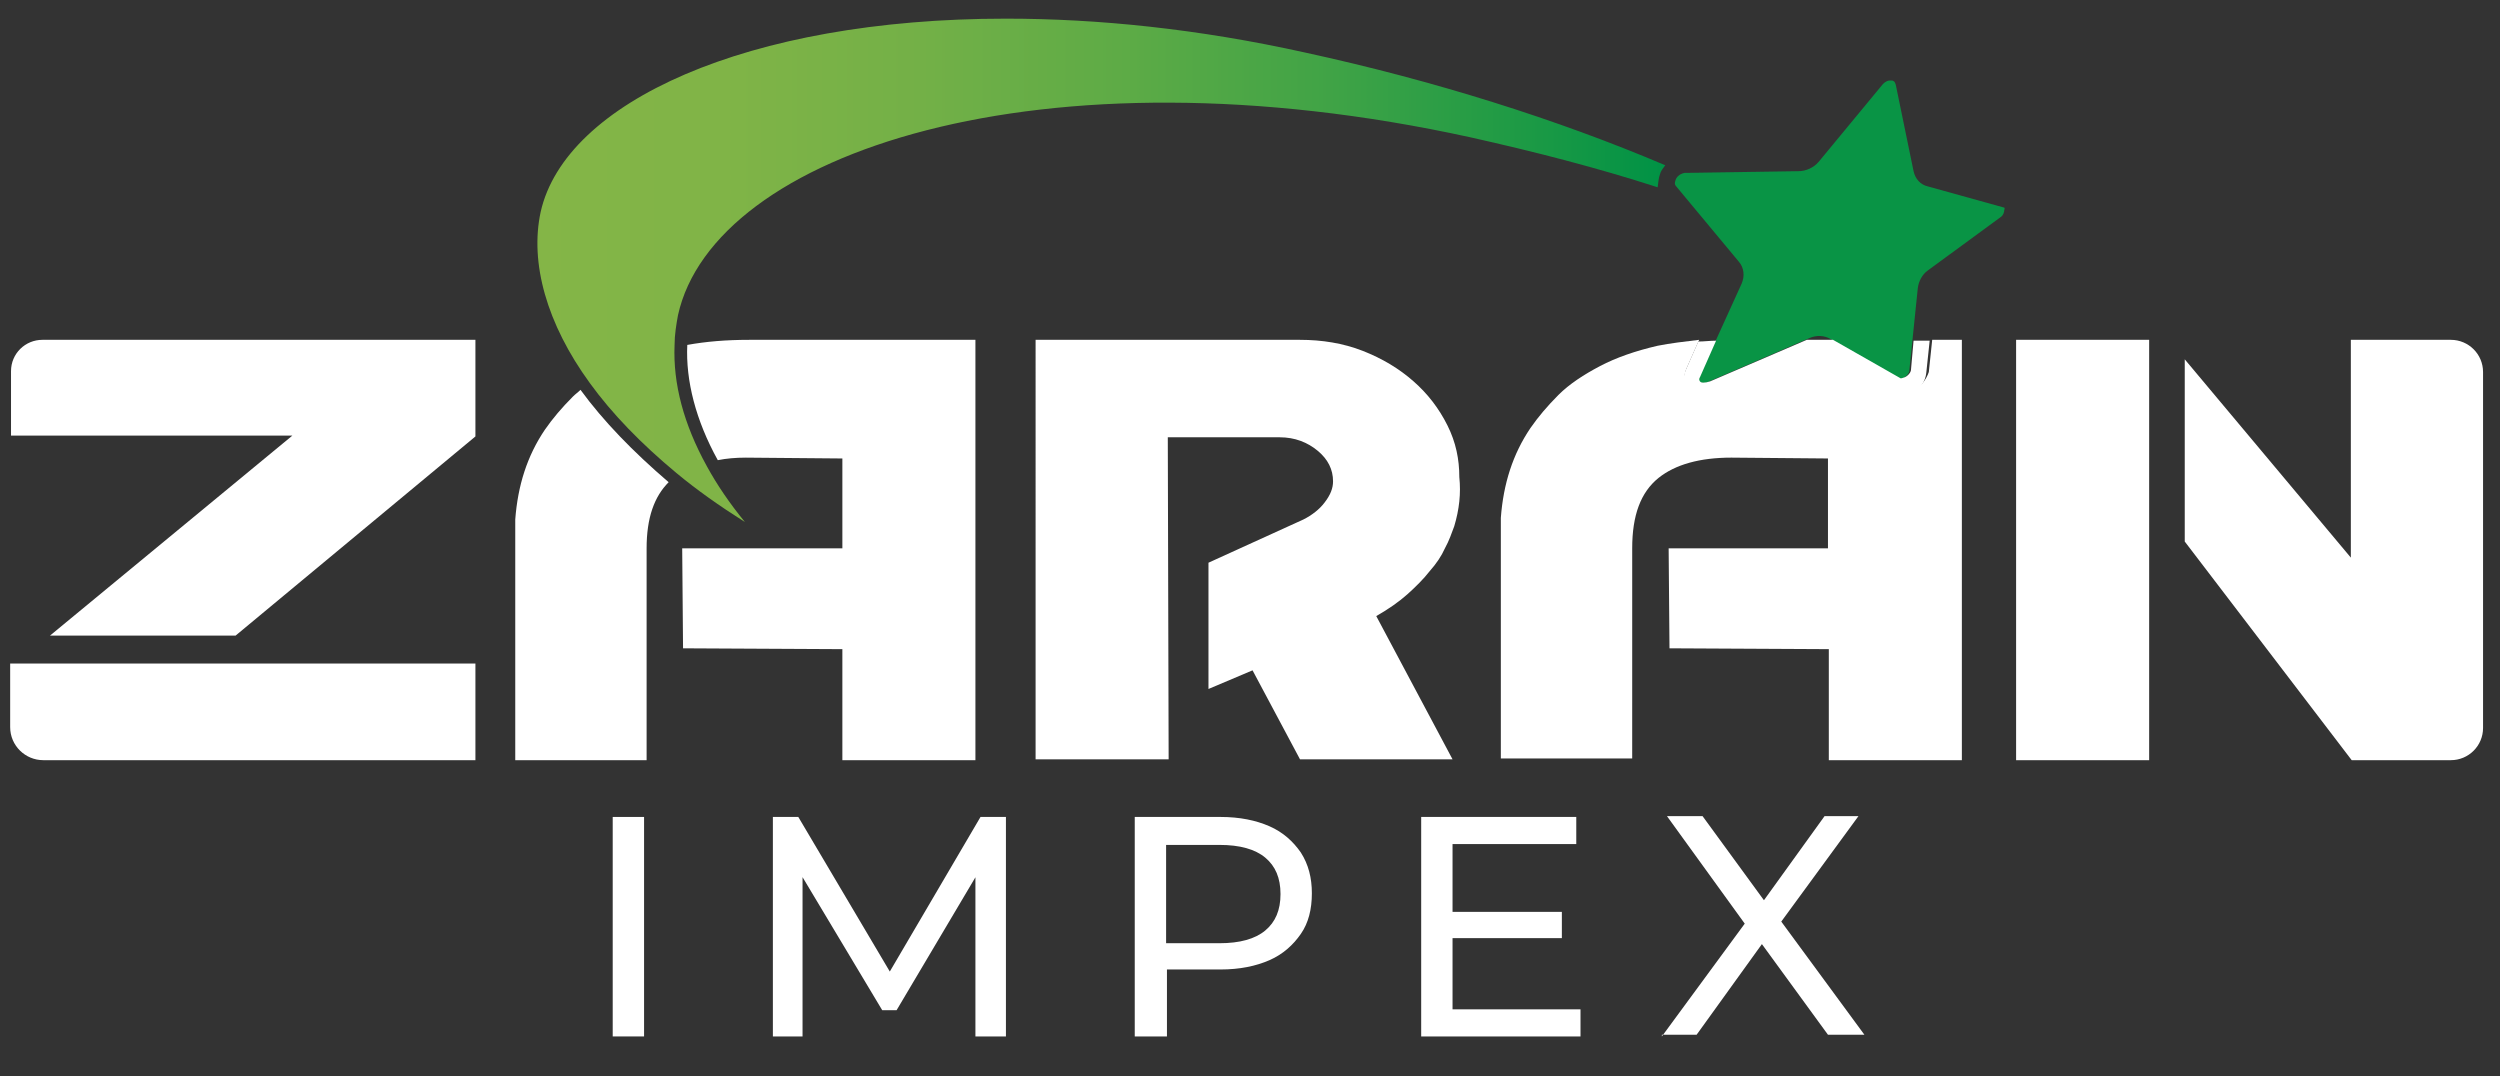
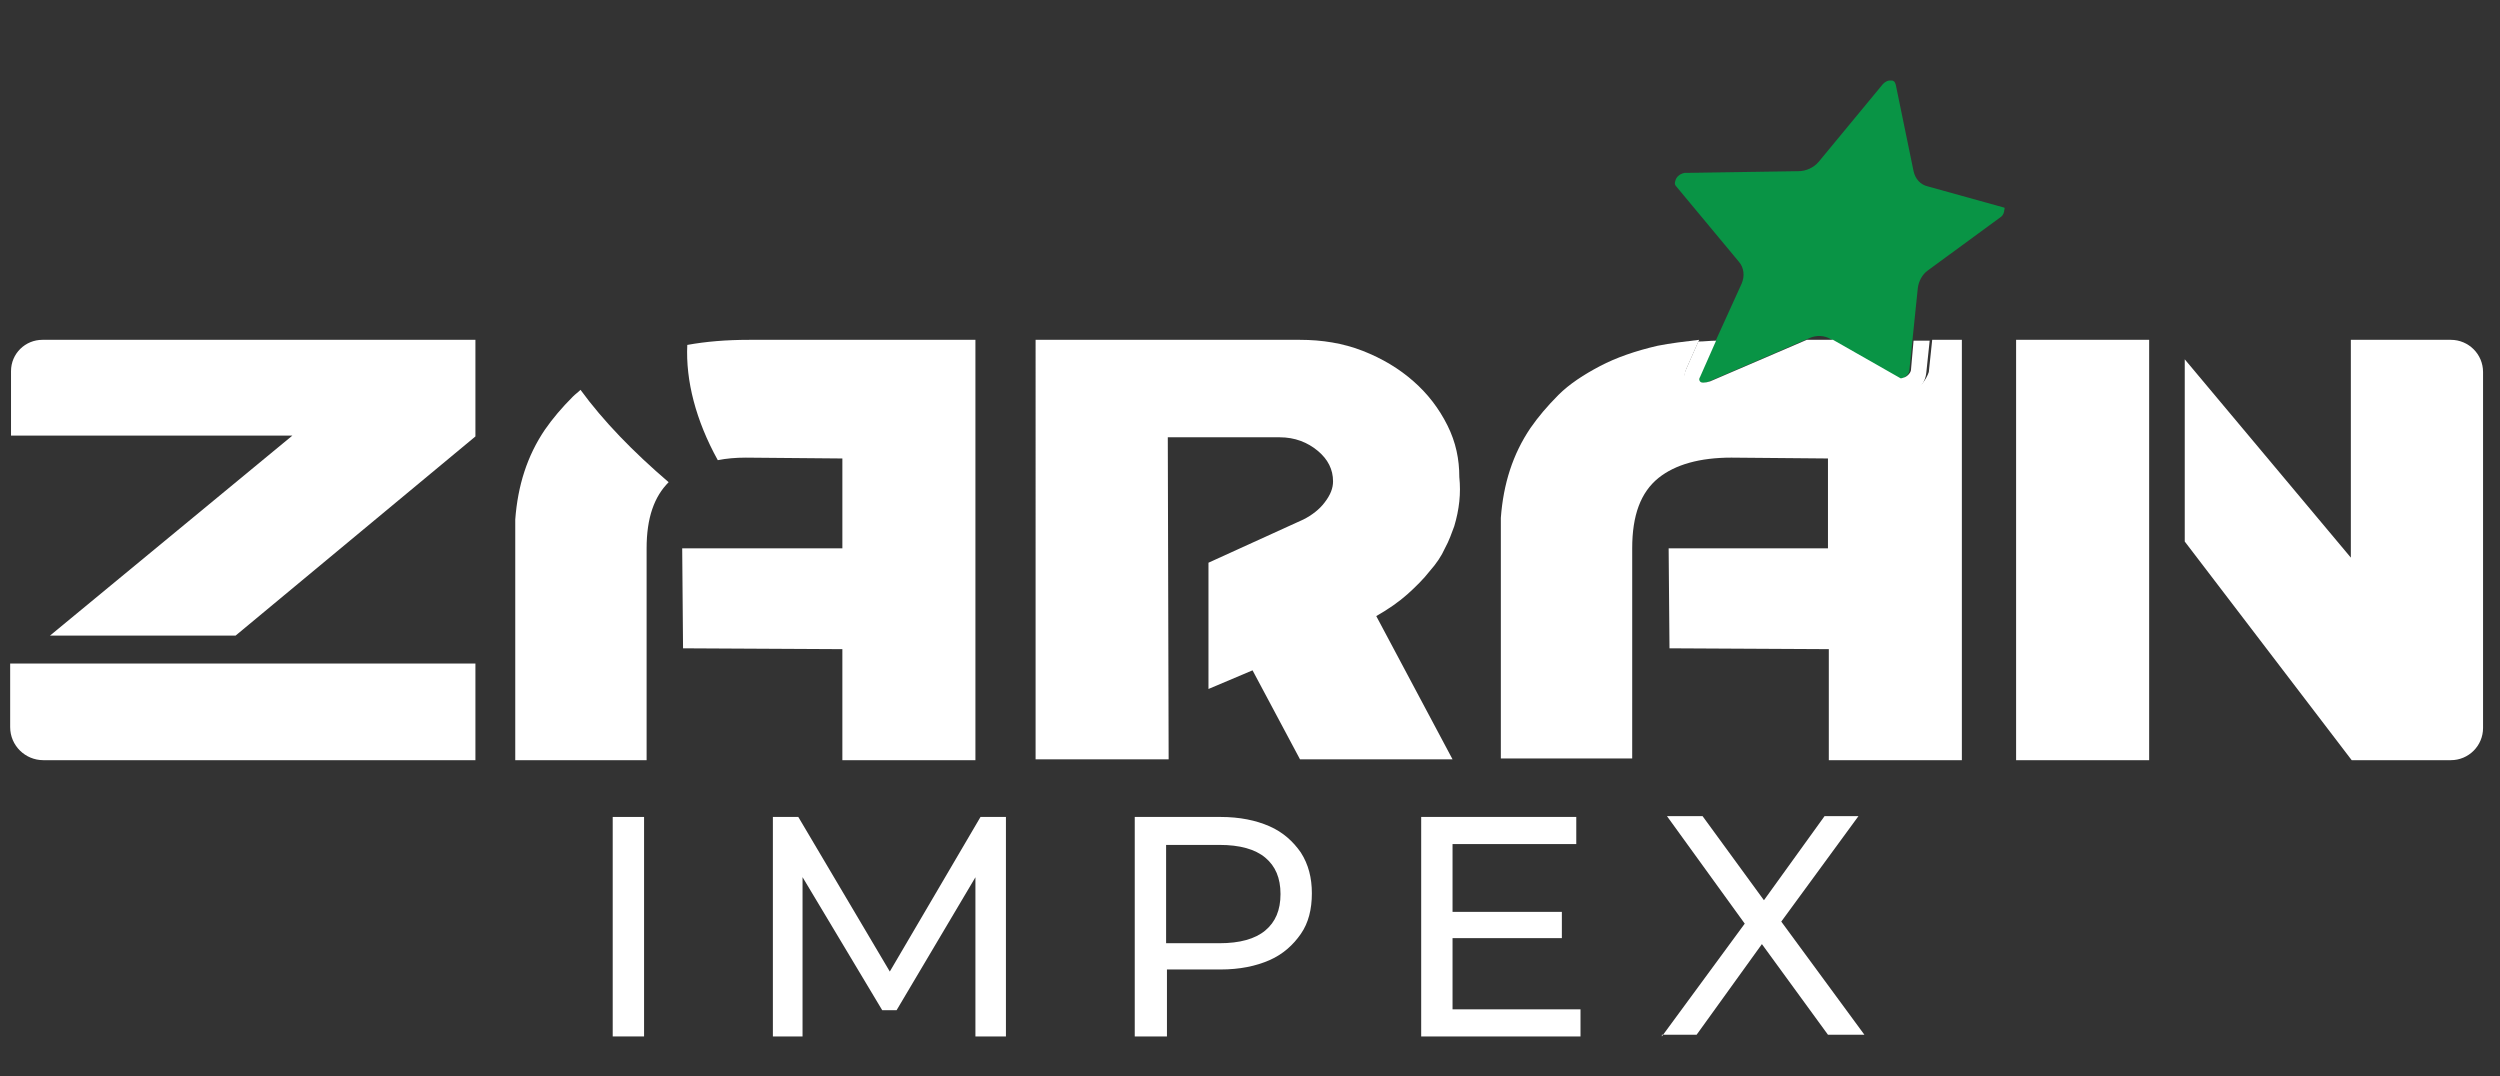
<svg xmlns="http://www.w3.org/2000/svg" version="1.1" id="Layer_1" x="0px" y="0px" viewBox="0 0 295 127" style="enable-background:new 0 0 295 127;" xml:space="preserve">
  <rect x="0" y="0" width="295" height="127" fill="#333333" stroke="none" />
  <style type="text/css"> .st0{fill:#FFFFFF;} .st1{fill:#099445;} .st2{fill:none;} .st3{fill:url(#SVGID_1_);} </style>
  <g>
    <g>
      <path class="st0" d="M72.3,122.3V96.4H76v25.9H72.3z" />
      <path class="st0" d="M91.2,122.3V96.4h3l11.6,19.6h-1.6l11.5-19.6h3l0,25.9h-3.6l0-20.3h0.9l-10.2,17.2h-1.7L93.8,102h0.9v20.3 H91.2z" />
      <path class="st0" d="M133.9,122.3V96.4H144c2.3,0,4.2,0.4,5.8,1.1c1.6,0.7,2.8,1.8,3.7,3.1c0.9,1.4,1.3,3,1.3,4.8 c0,1.9-0.4,3.5-1.3,4.8c-0.9,1.3-2.1,2.4-3.7,3.1c-1.6,0.7-3.5,1.1-5.8,1.1H136l1.7-1.7v9.6H133.9z M137.6,113.1l-1.7-1.8h8 c2.4,0,4.2-0.5,5.4-1.5c1.2-1,1.8-2.4,1.8-4.3c0-1.9-0.6-3.3-1.8-4.3s-3-1.5-5.4-1.5h-8l1.7-1.8V113.1z" />
      <path class="st0" d="M171.4,119.1h15.1v3.2h-18.8V96.4h18.3v3.2h-14.6V119.1z M171,107.6h13.3v3.1H171V107.6z" />
      <path class="st0" d="M196.1,122.3l10.8-14.7v2.8l-10.2-14.1h4.2l8.1,11.1l-1.7,0l8-11.1h4l-10.1,13.8v-2.7l10.8,14.7h-4.3 l-8.6-11.8h1.6l-8.5,11.8H196.1z" />
    </g>
    <path class="st0" d="M5,40.1h51.1v11.4L27.8,75H5.9l28.6-23.6H1.3v-7.6C1.3,41.7,3,40.1,5,40.1z M1.3,78.3h54.8v11.4H5.1 c-2.1,0-3.9-1.7-3.9-3.9V78.3z" />
    <path class="st0" d="M171.4,89.6h-18l-5.6-10.5l-5.2,2.2V66.4l11.2-5.1c1-0.5,1.9-1.2,2.5-2c0.7-0.9,1-1.7,1-2.5 c0-1.4-0.6-2.6-1.8-3.6c-1.2-1-2.7-1.6-4.5-1.6h-13.2l0.1,38h-15.7V40.1h31.2c2.6,0,5.1,0.4,7.4,1.3c2.3,0.9,4.3,2.1,6,3.6 c1.7,1.5,3,3.2,4,5.2s1.4,4,1.4,6.1c0.2,1.9,0,3.8-0.6,5.8c-0.3,0.8-0.6,1.7-1.1,2.6c-0.4,0.9-1,1.8-1.8,2.7 c-0.7,0.9-1.6,1.8-2.6,2.7c-1,0.9-2.3,1.8-3.7,2.6L171.4,89.6z" />
    <path class="st0" d="M237.9,40.1h15.7v49.6h-15.7V40.1z M277.4,40.1h11.8c2.1,0,3.8,1.7,3.8,3.8v42c0,2.1-1.7,3.8-3.8,3.8h-11.7 l-19.7-25.8V42.4l19.6,23.4V40.1z" />
    <path class="st1" d="M236.5,24.5l-9-2.5c-0.9-0.2-1.5-0.9-1.7-1.8l-2.1-10.2c-0.1-0.4-0.3-0.5-0.5-0.5c-0.1,0-0.1,0-0.2,0 c-0.2,0-0.5,0.1-0.8,0.4l-7.6,9.2c-0.6,0.7-1.5,1.1-2.4,1.1l-13.1,0.2c-0.1,0-0.2,0-0.3,0c-0.6,0.1-1,0.5-1.1,0.9 c-0.1,0.3-0.1,0.5,0.1,0.7l7.4,8.9c0.6,0.7,0.7,1.7,0.3,2.6l-5,11c-0.2,0.4,0,0.5,0,0.5c0.2,0.2,0.7,0.3,1.2,0l11.8-5.1 c0.9-0.4,1.8-0.3,2.5,0.1l8,4.7c0.1,0.1,0.4,0,0.6-0.1c0.4-0.2,0.7-0.6,0.7-0.9l1-9.7c0.1-0.8,0.5-1.6,1.2-2.1l8.6-6.3 c0.3-0.2,0.4-0.6,0.4-0.8C236.6,24.5,236.5,24.5,236.5,24.5z" />
    <path class="st2" d="M200.6,44.9c0.2,0.2,0.7,0.3,1.2,0l11.4-4.9h-8.8c-0.7,0-1.3,0-2,0l-1.9,4.3C200.4,44.7,200.5,44.9,200.6,44.9 z" />
    <path class="st2" d="M224.2,44.6c0.1,0.1,0.4,0,0.6-0.1c0.4-0.2,0.7-0.6,0.7-0.9l0.4-3.6h-9.5L224.2,44.6z" />
    <path class="st2" d="M213.6,39.9l-0.4,0.2h2.3h0.8l-0.2-0.1C215.4,39.5,214.5,39.5,213.6,39.9z" />
    <linearGradient id="SVGID_1_" gradientUnits="userSpaceOnUse" x1="63.485" y1="31.875" x2="196.489" y2="31.875">
      <stop offset="5.908129e-07" style="stop-color:#84B547" />
      <stop offset="0.164" style="stop-color:#80B447" />
      <stop offset="0.34" style="stop-color:#73B047" />
      <stop offset="0.522" style="stop-color:#5DAB46" />
      <stop offset="0.708" style="stop-color:#3FA346" />
      <stop offset="0.894" style="stop-color:#199945" />
      <stop offset="1" style="stop-color:#009245" />
    </linearGradient>
-     <path class="st3" d="M195.9,20.5c0.1-0.4,0.4-0.7,0.6-1c-12.7-5.4-27.3-10-42.5-13.3c-12.6-2.8-24.5-4-35.3-4 c-30.6,0-52,9.9-54.9,22.8c-1.3,6,0.7,13.2,5.8,20.2c2.6,3.6,6.1,7.2,10.2,10.6c2.4,2,5.1,3.9,8.1,5.8c-1.8-2.2-3.3-4.4-4.5-6.6 c-2.7-4.9-4-9.7-3.8-14.3c0-1.2,0.2-2.4,0.4-3.5c4.2-19.1,42.8-32.1,93.5-21c7.6,1.7,15,3.6,22.1,5.9 C195.7,21.5,195.7,21,195.9,20.5z" />
    <path class="st2" d="M213.2,40.1l0.4-0.2c0.9-0.4,1.8-0.3,2.5,0.1l0.2,0.1h9.5l0.6-6.1c0.1-0.8,0.5-1.6,1.2-2.1l8.6-6.3 c0.3-0.2,0.4-0.6,0.4-0.8c0-0.2-0.1-0.2-0.2-0.2l-9-2.5c-0.9-0.2-1.5-0.9-1.7-1.8l-2.1-10.2c-0.1-0.4-0.3-0.5-0.5-0.5 c-0.1,0-0.1,0-0.2,0c-0.2,0-0.5,0.1-0.8,0.4l-7.6,9.2c-0.6,0.7-1.5,1.1-2.4,1.1l-13.1,0.2c-0.1,0-0.2,0-0.3,0 c-0.6,0.1-1,0.5-1.1,0.9c-0.1,0.3-0.1,0.5,0.1,0.7l7.4,8.9c0.6,0.7,0.7,1.7,0.3,2.6l-3.1,6.8c0.6,0,1.3,0,2,0H213.2z" />
    <path class="st0" d="M225.7,46.2c-0.8,0.4-1.7,0.4-2.4,0l-8-4.7c-0.2-0.1-0.5-0.1-0.8,0l-11.8,5.1c-0.5,0.2-1,0.3-1.4,0.3 c-0.7,0-1.4-0.3-1.9-0.8c-0.7-0.7-0.8-1.7-0.4-2.6l1.5-3.4c-1.7,0.2-3.4,0.4-4.9,0.7c-2.6,0.6-4.9,1.4-6.8,2.4 c-1.9,1-3.6,2.1-4.9,3.4c-1.3,1.3-2.4,2.6-3.3,3.9c-2.1,3.1-3.2,6.6-3.5,10.6v28.4h15.5V76.6V64.7c0-3.9,1-6.6,3.1-8.3 c2-1.6,4.9-2.4,8.6-2.4l11.4,0.1v10.6h-18.8l0.1,11.8l18.8,0.1v13.1h15.7V40.1h-3.5l-0.4,3.8C227.3,44.8,226.6,45.7,225.7,46.2z" />
    <path class="st0" d="M225.5,43.6c0,0.3-0.3,0.7-0.7,0.9c-0.3,0.1-0.5,0.2-0.6,0.1l-7.9-4.5h-0.8h-2.3L201.8,45 c-0.6,0.2-1.1,0.2-1.2,0c0,0-0.2-0.2,0-0.5l1.9-4.3c-0.7,0-1.4,0.1-2.1,0.1l-1.5,3.4c-0.4,1-0.3,2,0.4,2.6c0.5,0.5,1.2,0.8,1.9,0.8 c0.5,0,0.9-0.1,1.4-0.3l11.8-5.1c0.3-0.1,0.6-0.1,0.8,0l8,4.7c0.7,0.4,1.6,0.4,2.4,0c1-0.5,1.6-1.4,1.7-2.4l0.4-3.8h-1.9 L225.5,43.6z" />
    <path class="st0" d="M99.5,40.1H88.4c-2.7,0-5.1,0.2-7.3,0.6c-0.2,4.2,1,8.9,3.6,13.6c1-0.2,2.1-0.3,3.3-0.3l11.4,0.1v10.6h-6.8 h-2.3h-9.8l0.1,11.8l18.8,0.1v13.1h15.7V40.1H99.5z" />
    <path class="st0" d="M68.5,46c-0.3,0.3-0.6,0.5-0.9,0.8c-1.3,1.3-2.4,2.6-3.3,3.9c-2.1,3.1-3.2,6.6-3.5,10.6v28.4h15.5V76.6V64.7 c0-3.6,0.9-6.1,2.6-7.8C74.7,53.3,71.2,49.7,68.5,46z" />
  </g>
</svg>